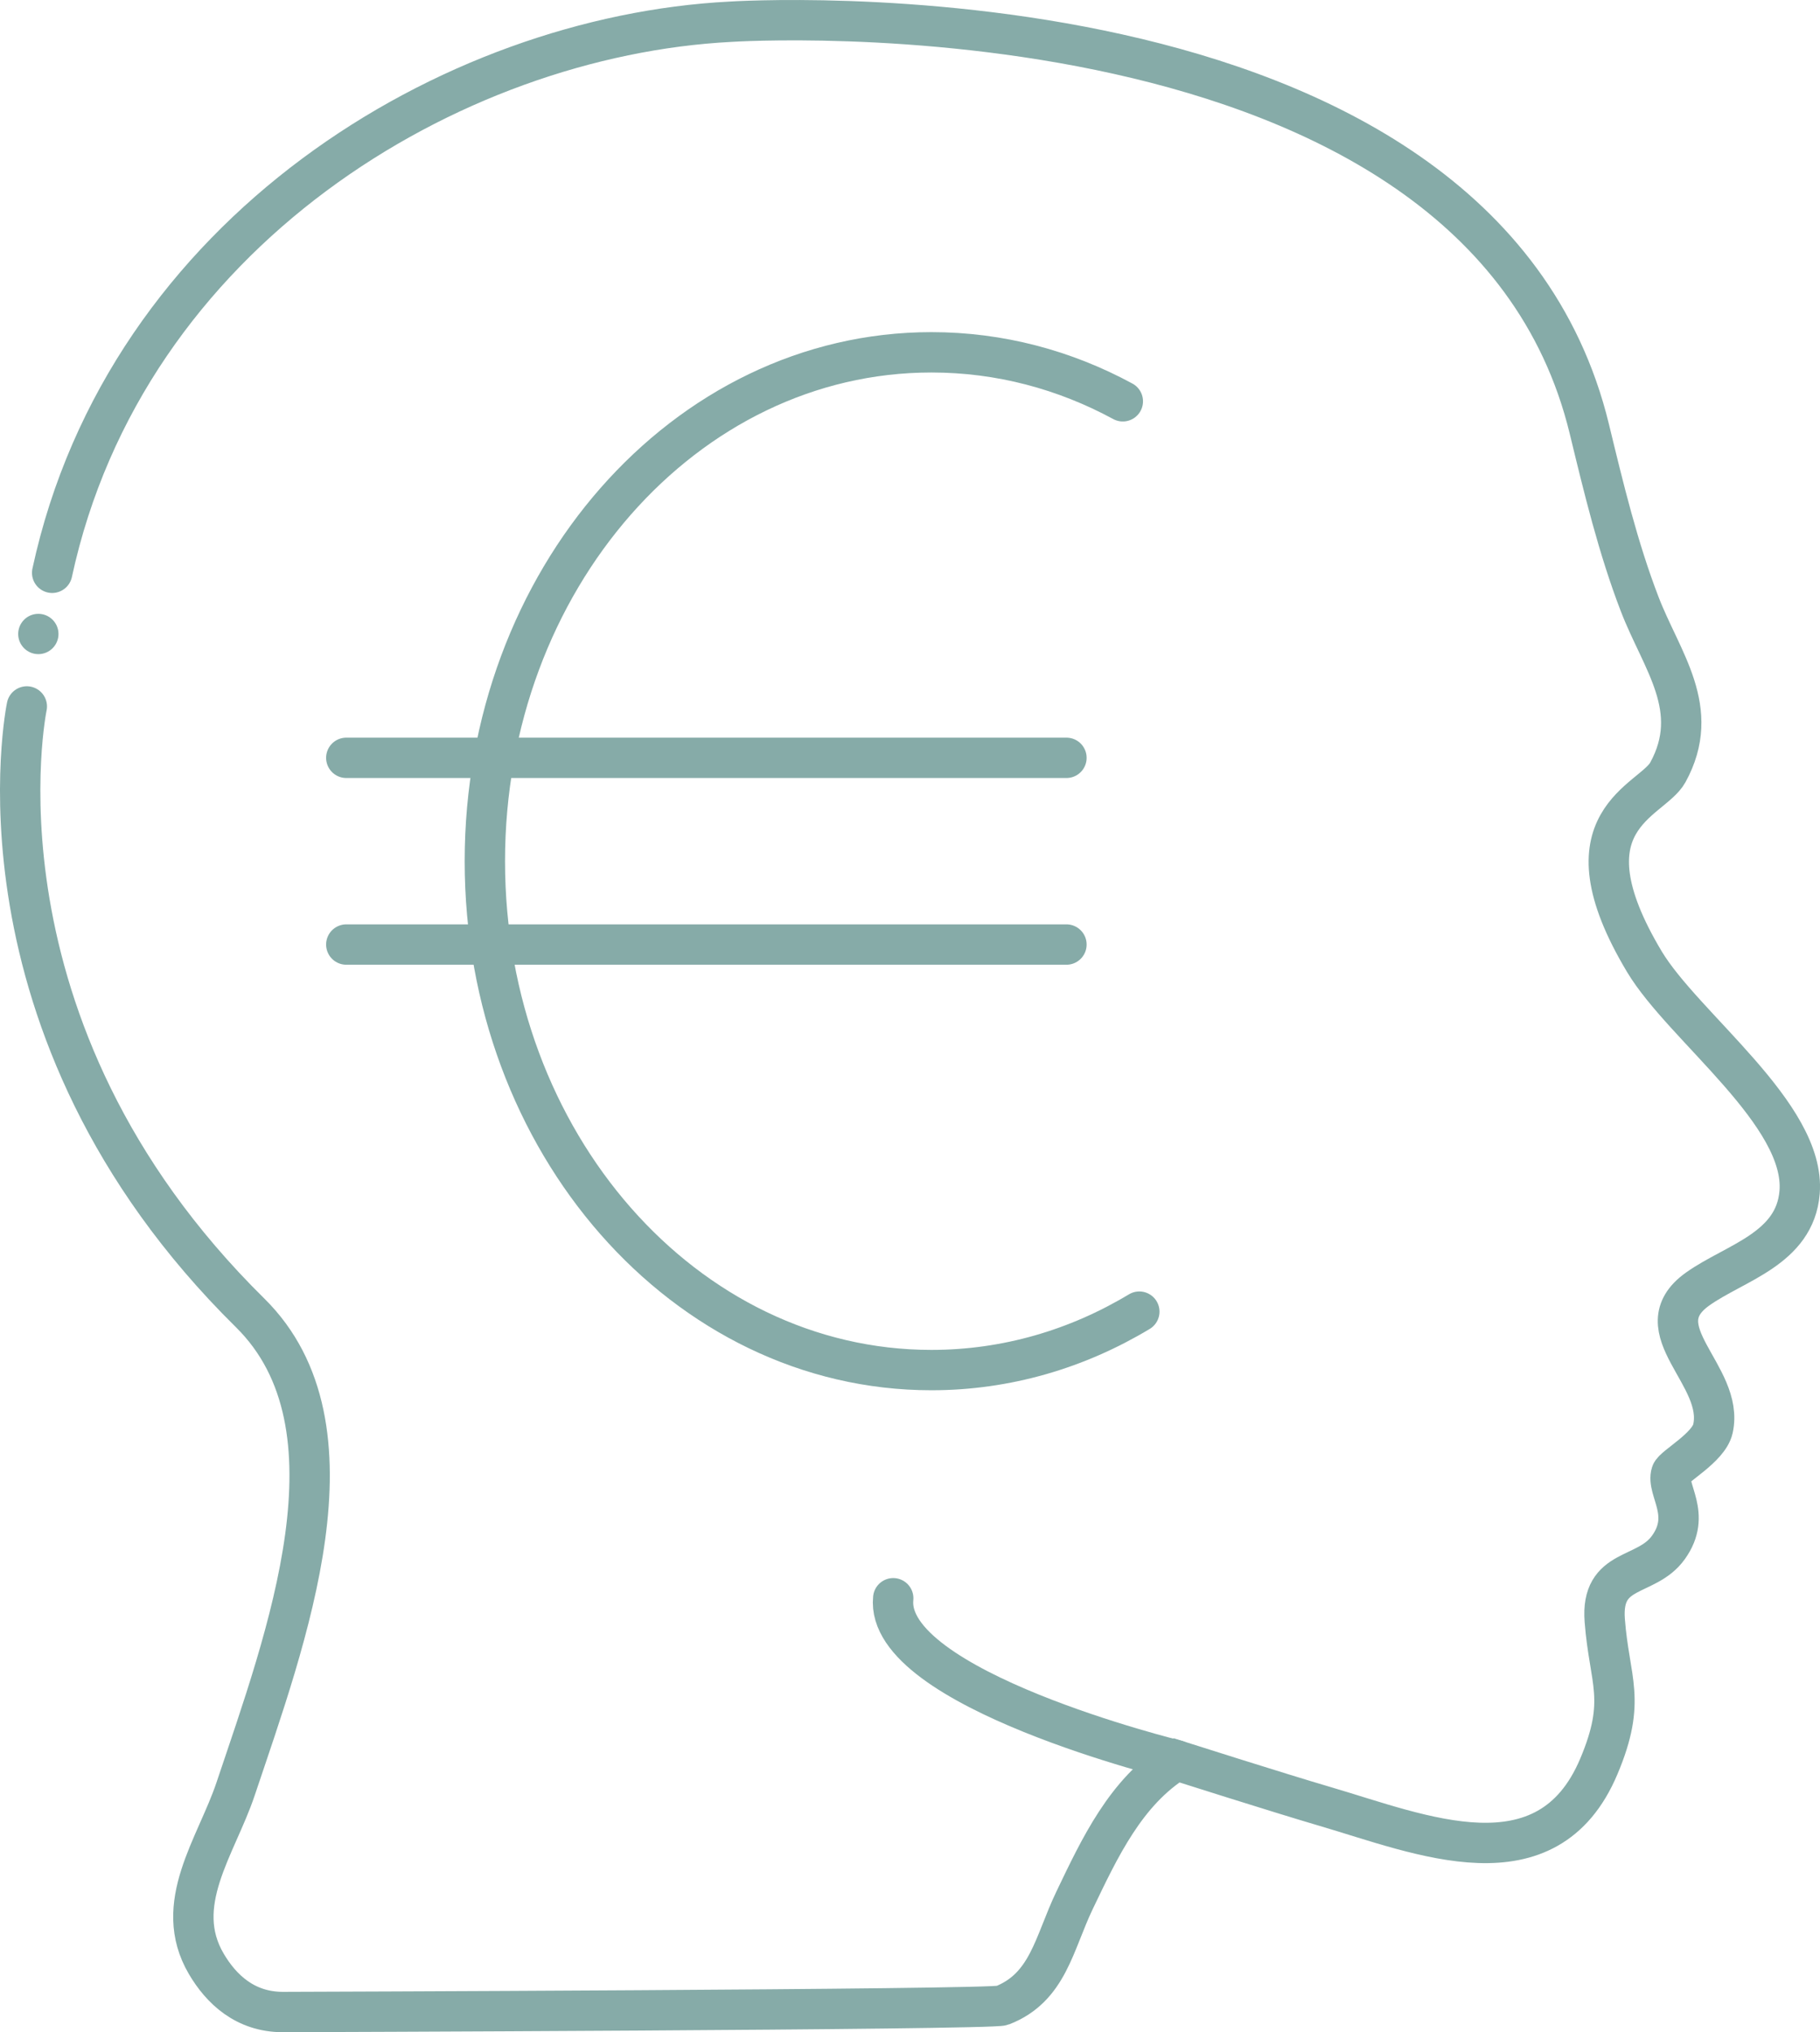
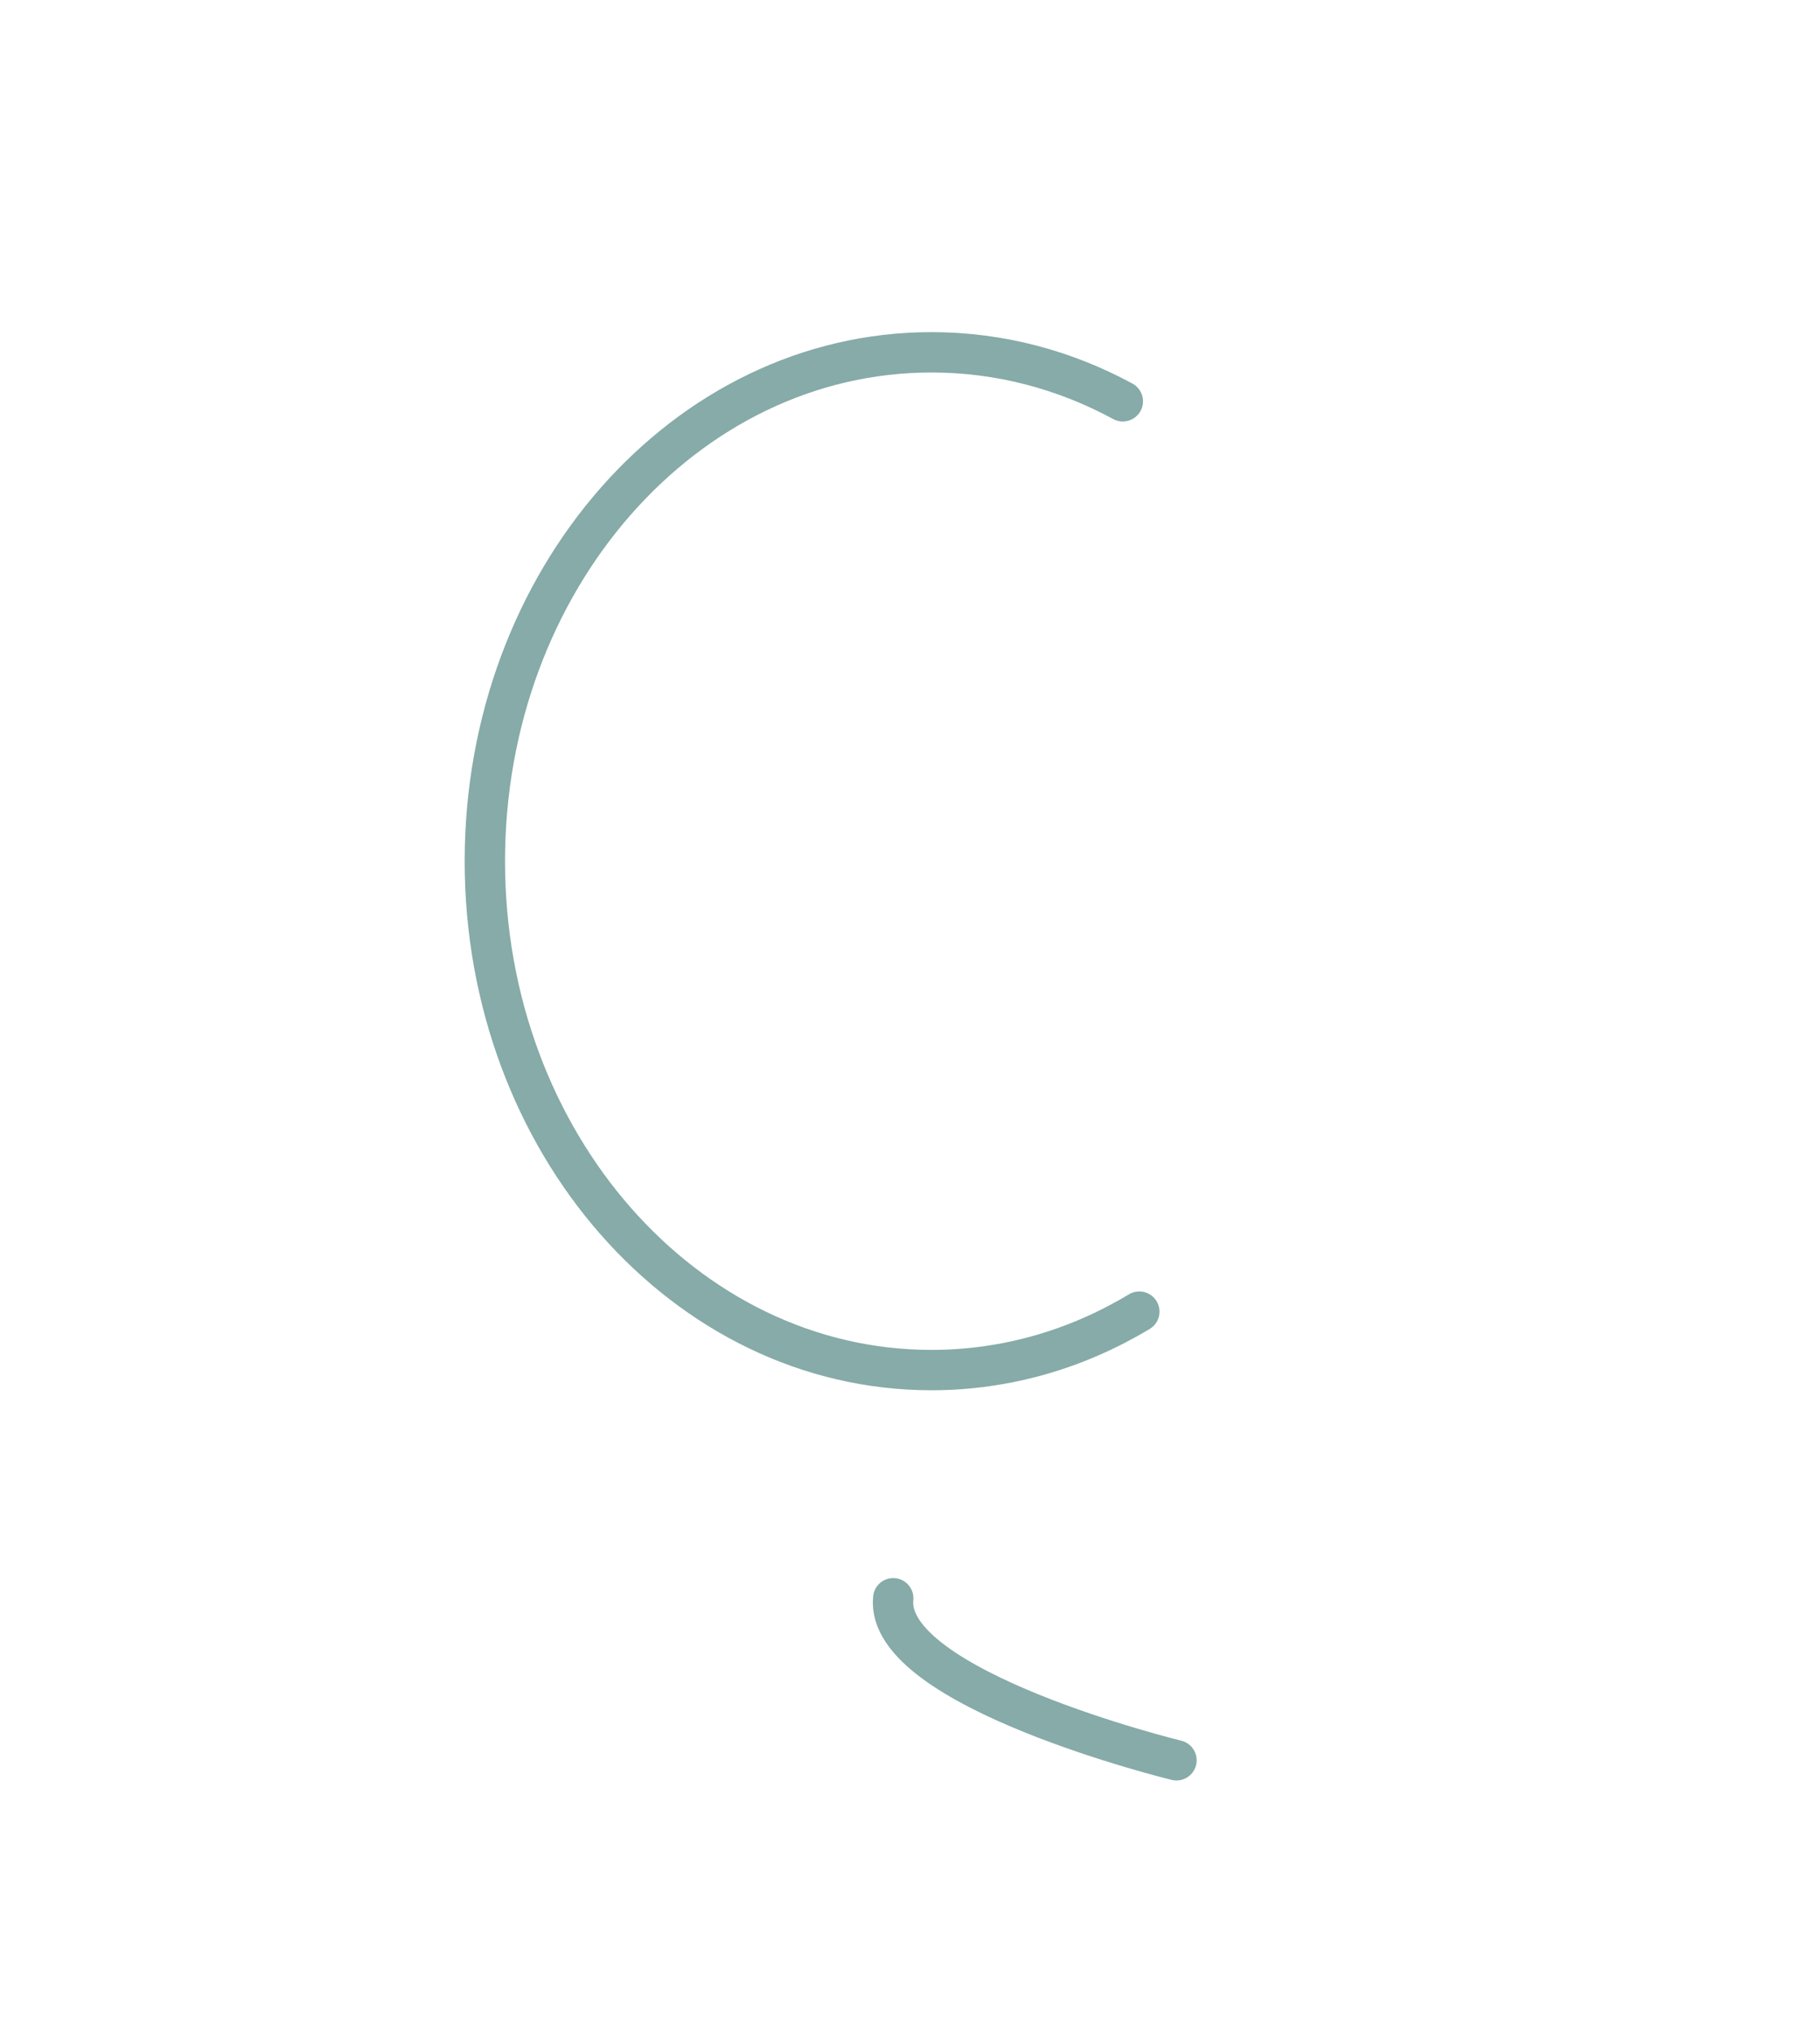
<svg xmlns="http://www.w3.org/2000/svg" id="Laag_1" data-name="Laag 1" viewBox="0 0 379.31 423.51">
  <defs>
    <style>      .cls-1 {        fill: #86aba8;      }      .cls-2 {        fill: none;        stroke: #86aba8;        stroke-linecap: round;        stroke-miterlimit: 10;        stroke-width: 8.41px;      }    </style>
  </defs>
  <g id="_9UJpGN.tif" data-name="9UJpGN.tif">
-     <path class="cls-2" d="M5.59,147.22s-13.93,66.75,46.53,126.37c24.08,23.75,7.54,67.73-3.03,99.25-4.01,11.95-13.4,24.04-6.08,36.45,3.07,5.2,8.03,10.01,15.95,10.01,0,0,147.57-.46,149.87-1.36,9.63-3.75,10.8-12.91,15.13-21.94,5.21-10.86,10.66-22.59,21.22-29.16,0,0,21.2,6.75,31.04,9.64,19.88,5.83,46.25,17.12,56.99-8.35,5.88-13.93,2.21-17.7,1.24-30.43-.87-11.31,8.63-8.76,13.26-15.21,4.97-6.9-.5-12.02.61-15.48.46-1.43,7.76-5.28,8.67-9.24,2.55-11.15-14.94-20.78-3.17-29.15,7.75-5.51,20.27-8.33,21.24-20.14,1.32-16.22-24.18-34.44-32.35-48.07-17.77-29.67,1.54-33.34,4.89-39.45,7.21-13.16-1.31-23.22-5.86-35.04-4.51-11.71-7.5-24.13-10.51-36.55C308.13-5.72,152.22,4.53,152.22,4.53,94.04,7.53,26.24,48.3,10.87,119.37" />
-   </g>
+     </g>
  <path class="cls-2" d="M245.19,366.84s-60.99-14.87-59.03-33.77" />
-   <circle class="cls-1" cx="7.99" cy="132.12" r="4.2" />
  <g>
    <path class="cls-2" d="M237.45,273.34c-12.93,7.78-27.69,12.18-43.33,12.18-51.4,0-93.07-47.48-93.07-106.05s41.68-106.05,93.07-106.05c14.28,0,27.8,3.66,39.89,10.21" />
-     <line class="cls-2" x1="72.17" y1="157.93" x2="222.26" y2="157.93" />
-     <line class="cls-2" x1="72.17" y1="196.84" x2="222.26" y2="196.84" />
  </g>
</svg>